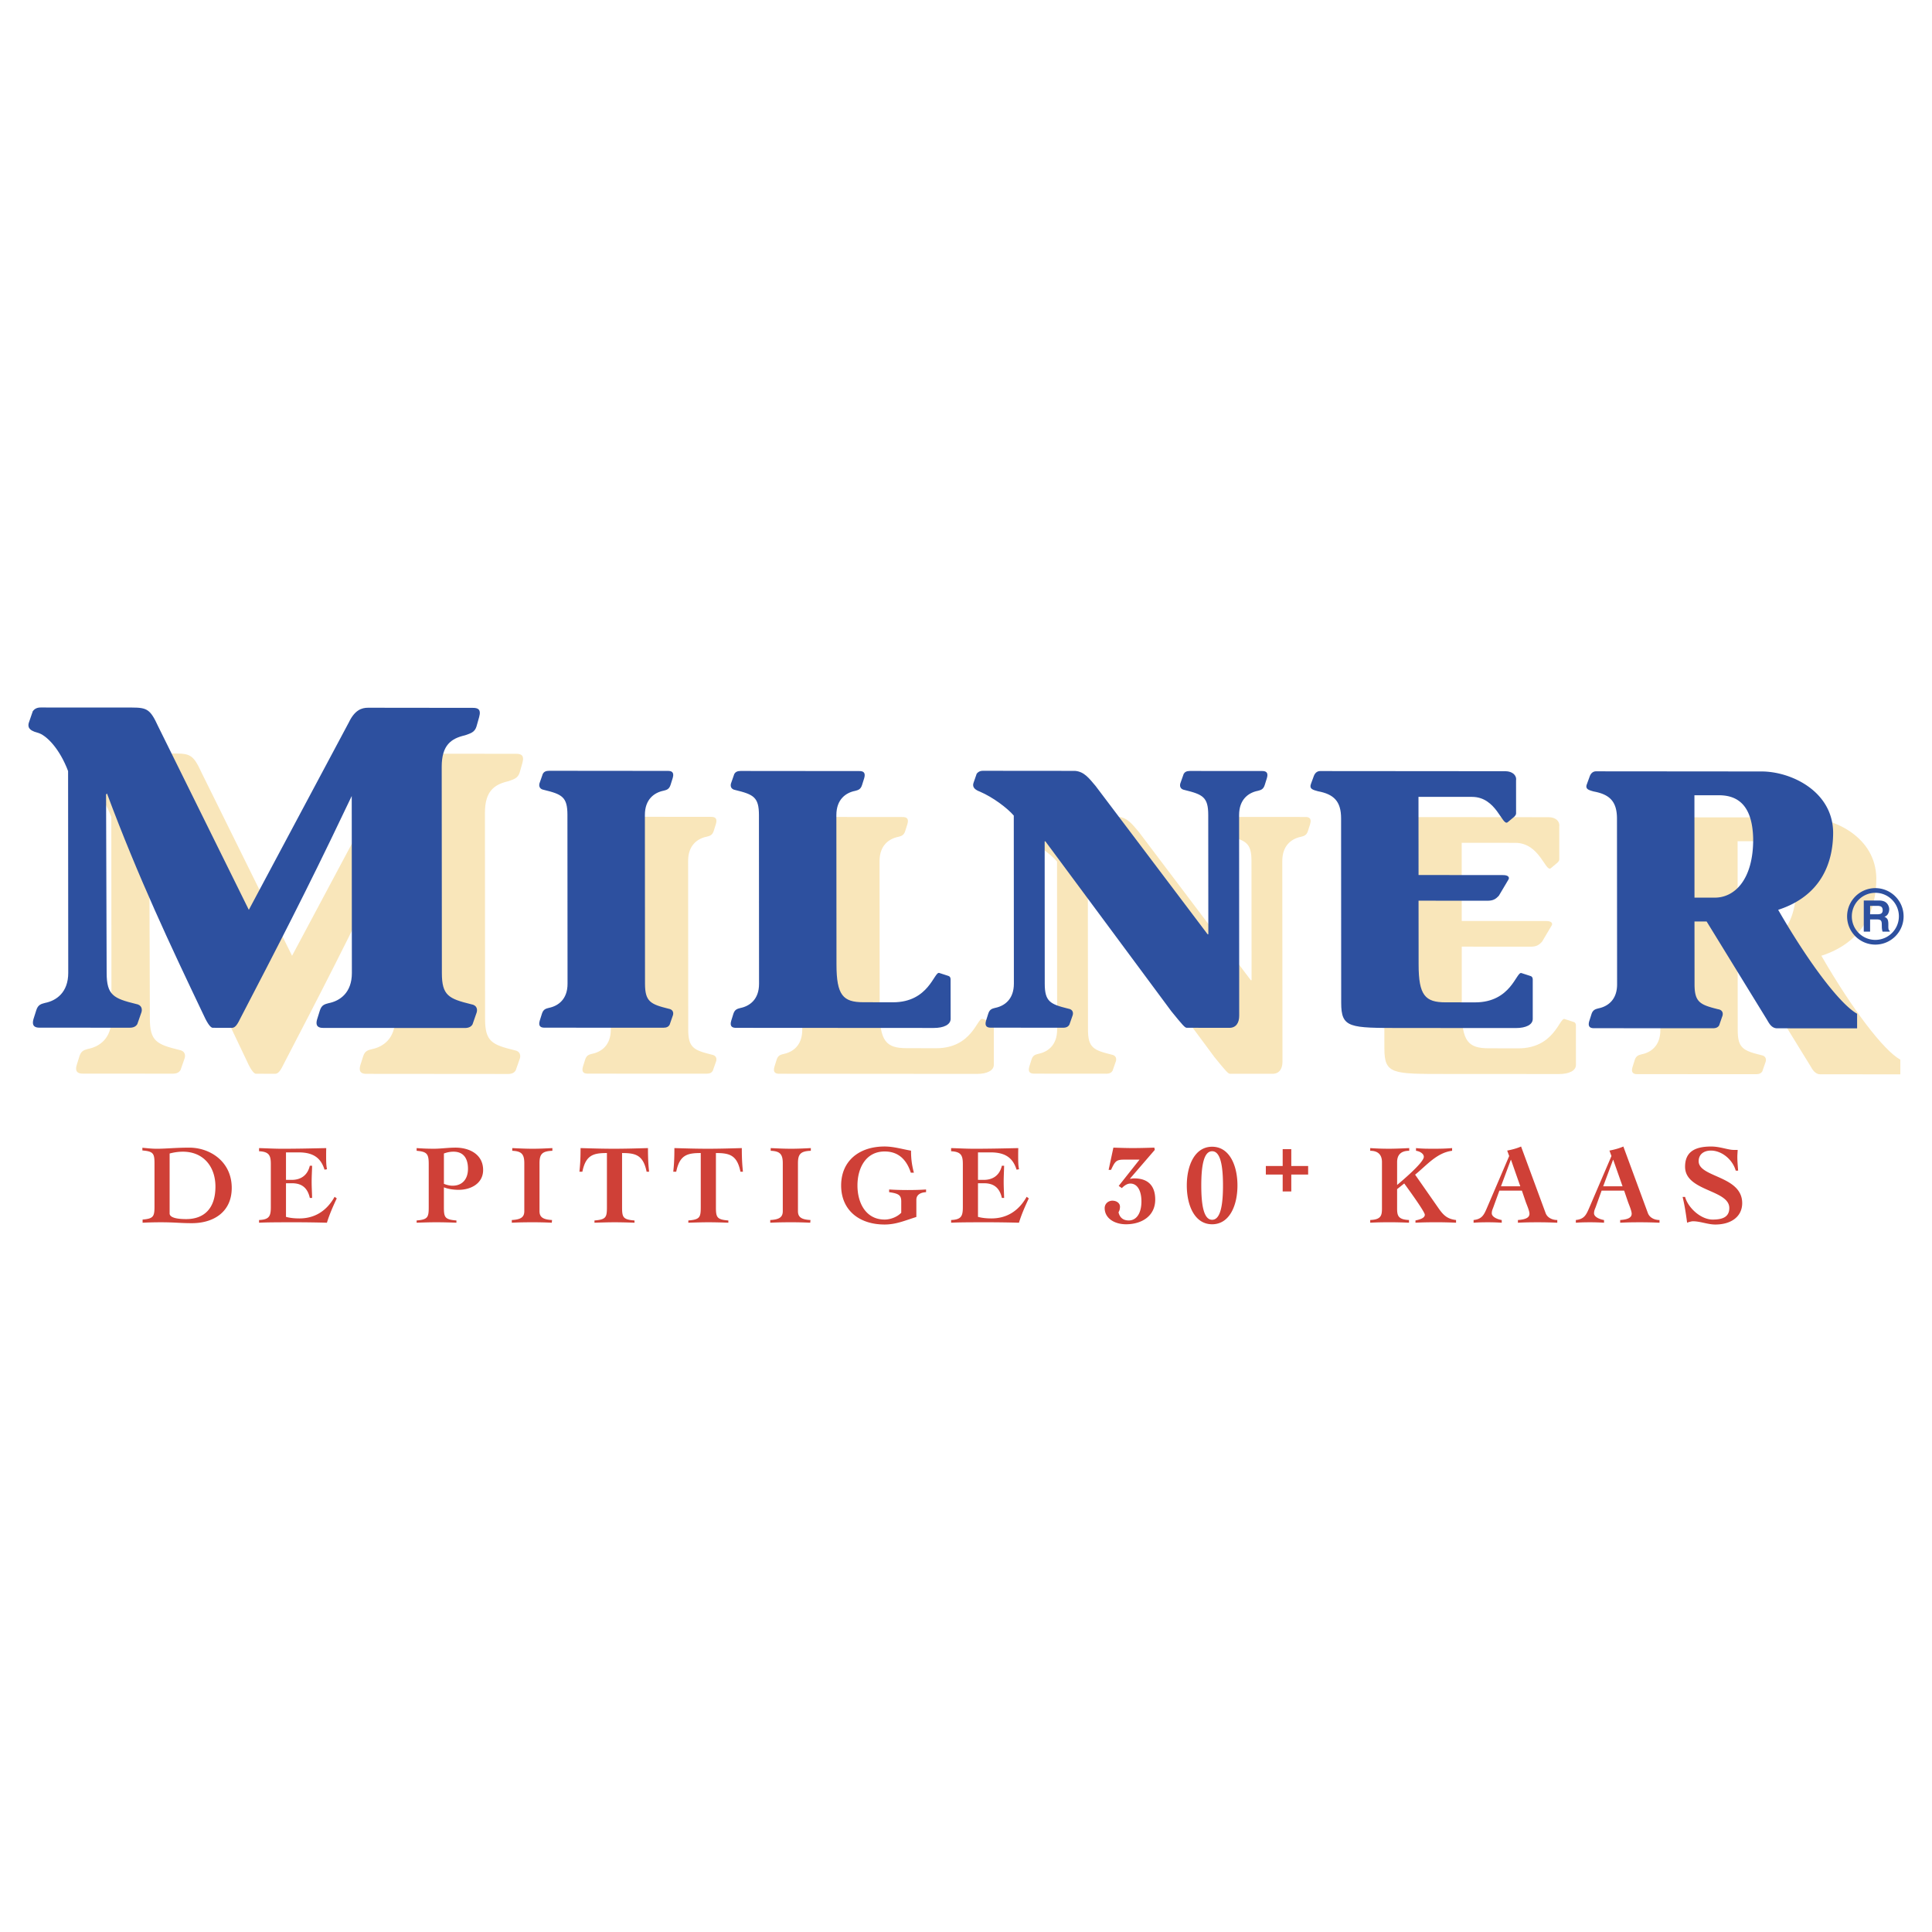
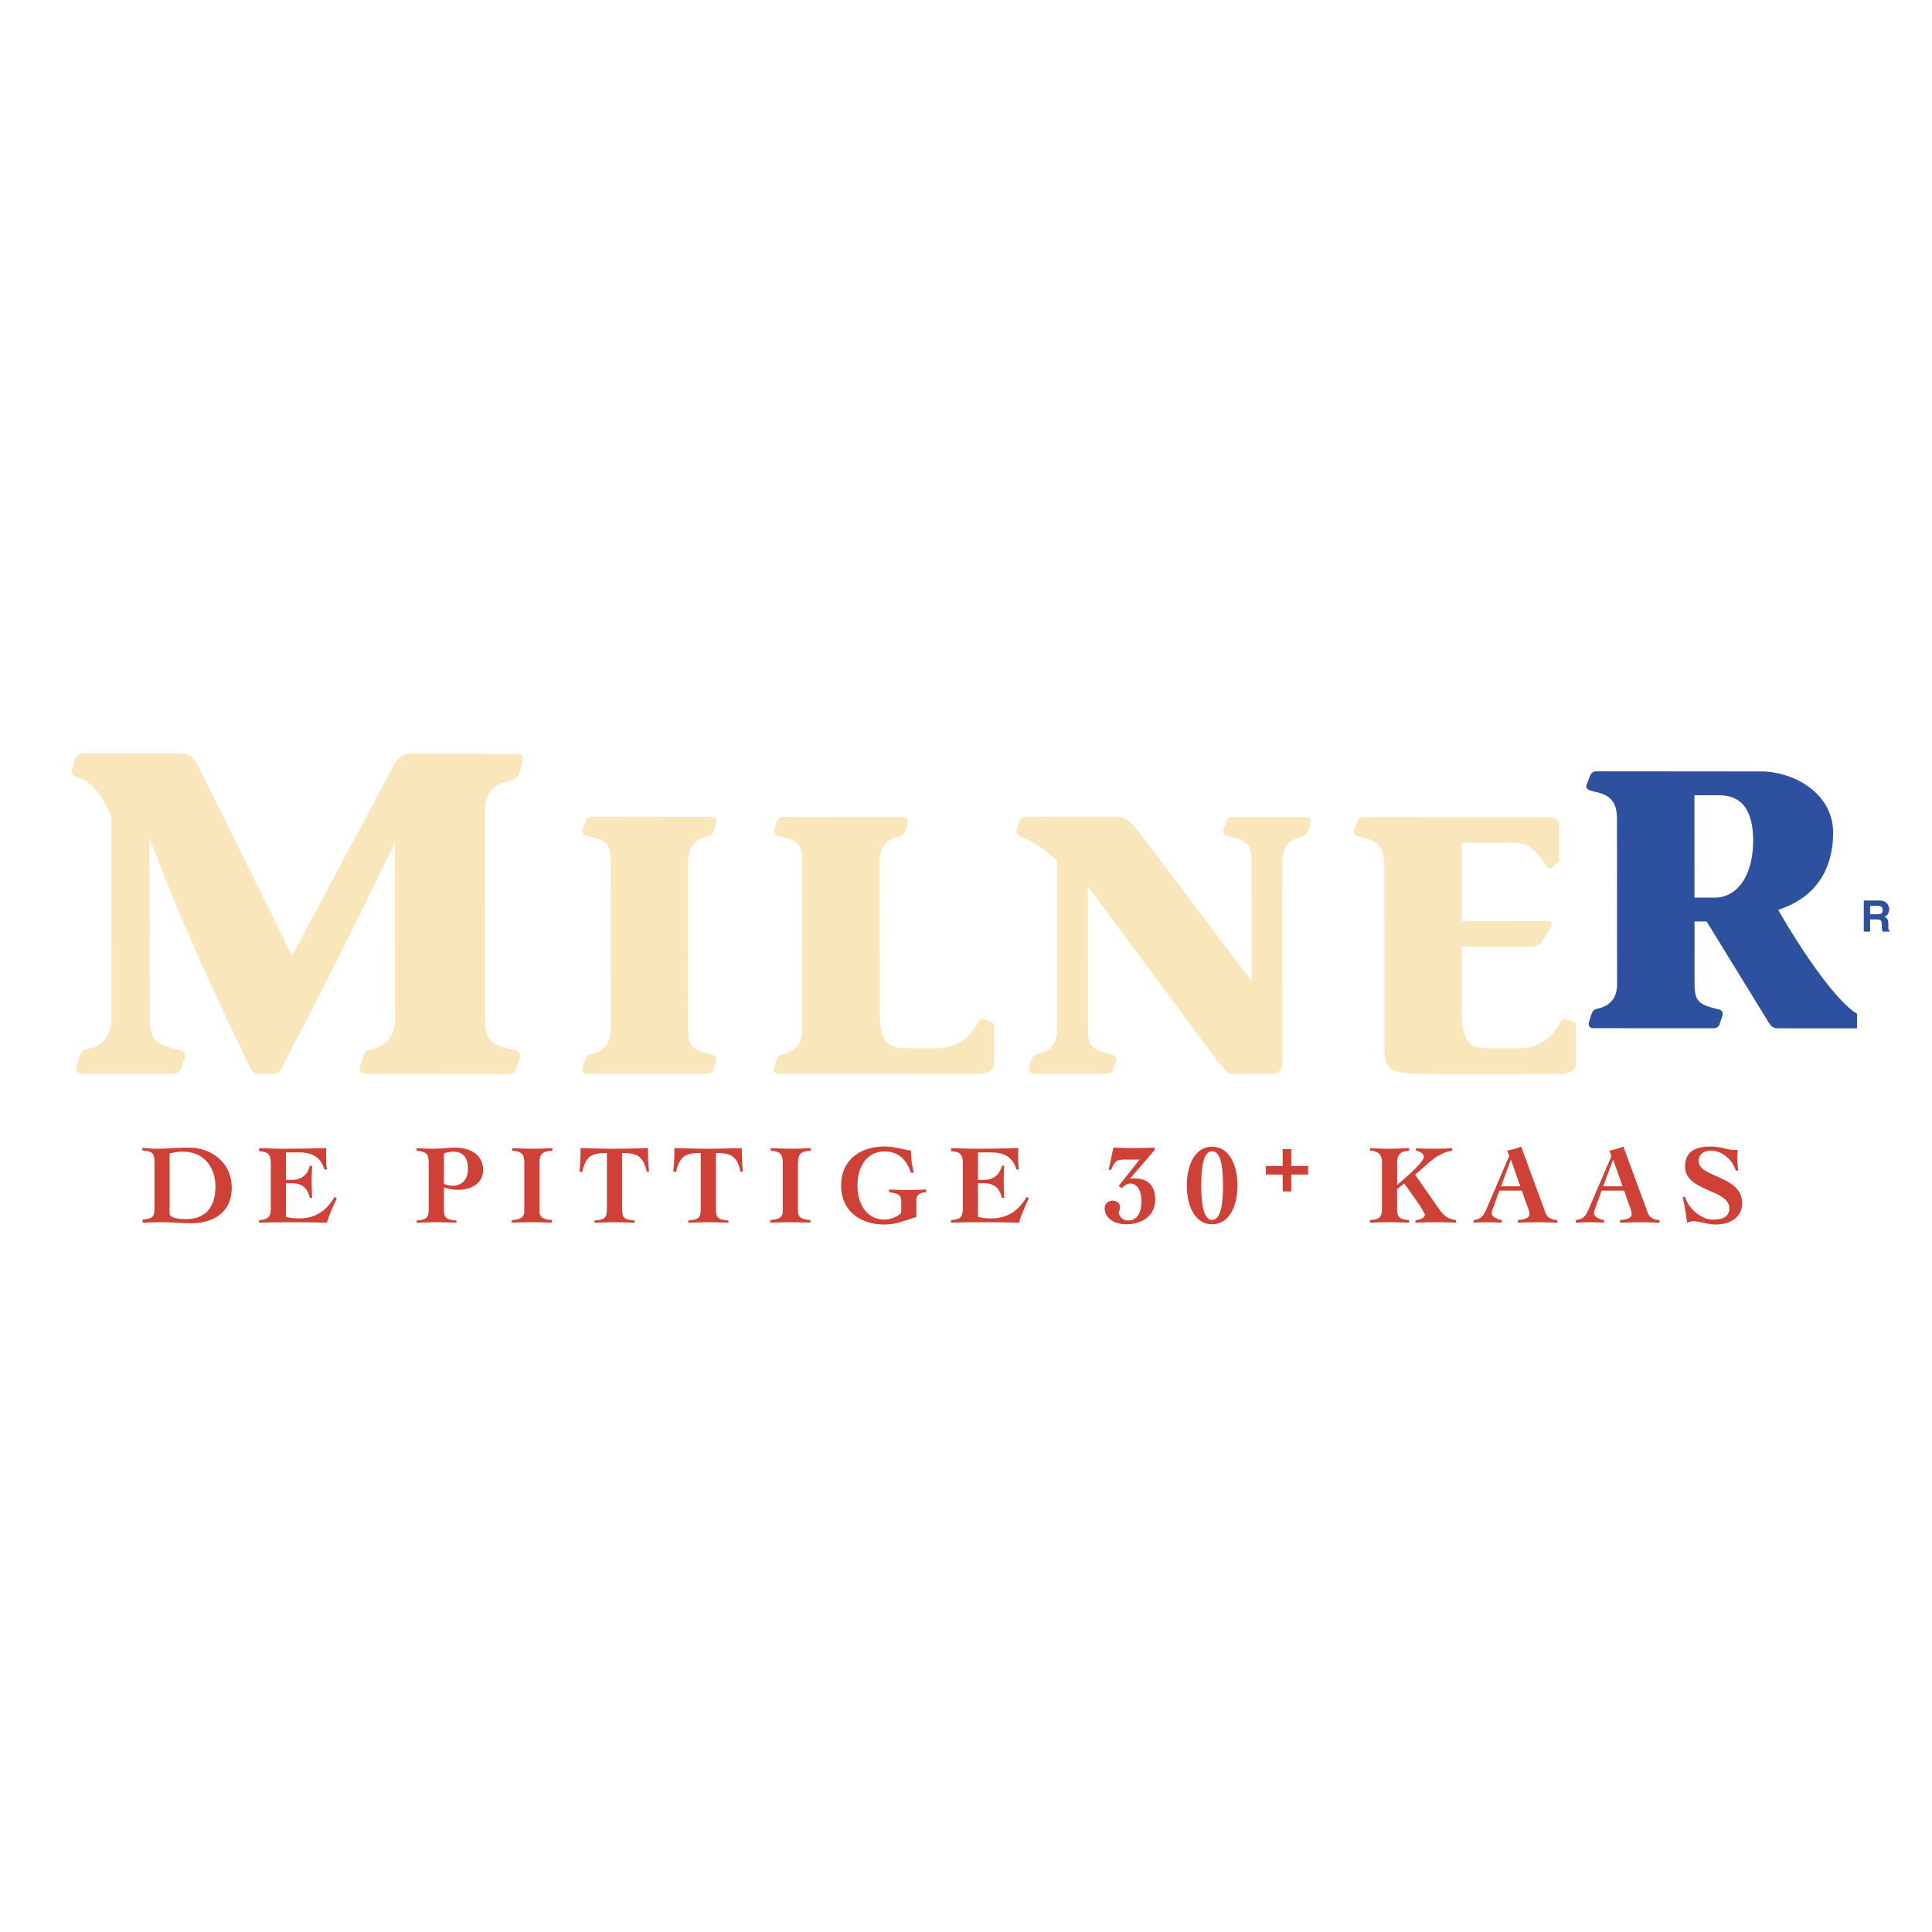
<svg xmlns="http://www.w3.org/2000/svg" width="2500" height="2500" viewBox="0 0 192.756 192.756">
  <g fill-rule="evenodd" clip-rule="evenodd">
-     <path fill="#fff" d="M0 0h192.756v192.756H0V0z" />
    <path d="M52.119 76.119l-.27.958c-.186.593-.641.686-1.14.868-1.369.317-2.327.958-2.327 3.146l.014 20.581c.003 2.236.688 2.557 2.924 3.107.59.09.683.545.5.955l-.366 1.051c-.135.23-.359.365-.772.365l-14.134-.012c-.365 0-.82-.096-.596-.865l.275-.871c.18-.59.545-.635.865-.725 1.141-.23 2.327-1.051 2.324-3.012L39.405 84l-.739 1.537c-3.659 7.698-6.879 13.93-10.343 20.588-.272.545-.5 1.006-.865 1.006l-1.916-.004c-.274 0-.639-.637-1.004-1.461-3.199-6.711-6.398-13.465-9.553-21.91l-.09.089.057 17.797c.003 2.236.688 2.557 2.923 3.107.593.09.684.551.503.959l-.365 1.047c-.138.23-.365.365-.777.365l-8.987-.006c-.365 0-.822-.096-.593-.865l.271-.871c.184-.59.549-.635.868-.73 1.139-.225 2.325-1.045 2.325-3.006l-.014-20.129c-.823-2.188-2.149-3.607-3.061-3.835-.912-.23-1.004-.641-.823-1.096l.365-1.048c.139-.182.365-.368.777-.368l9.125.011c1.506.003 1.825.183 2.602 1.871l9.048 18.311 9.978-18.704c.59-1.23 1.276-1.458 1.917-1.458l10.448.009c.456.002.867.095.637.913zM71.411 105.992l-.295.838c-.106.186-.289.293-.618.293l-11.861-.006c-.292 0-.66-.078-.478-.697l.219-.697c.146-.477.438-.51.694-.584.918-.186 1.868-.842 1.868-2.416l-.011-16.838c0-1.795-.551-2.051-2.346-2.492-.475-.076-.548-.441-.401-.767l.292-.843c.109-.186.292-.295.624-.295l11.861.011c.286 0 .657.073.472.697l-.219.693c-.146.478-.438.511-.697.587-.913.18-1.862.84-1.862 2.414l.011 16.838c0 1.793.548 2.051 2.346 2.494.471.075.55.44.401.77zM99.154 102.279v3.955c0 .584-.697.91-1.686.91l-19.728-.016c-.292 0-.658-.074-.478-.691l.219-.697c.146-.479.438-.512.697-.584.913-.186 1.866-.844 1.863-2.416l-.011-16.839c0-1.795-.548-2.051-2.346-2.492-.472-.073-.548-.438-.401-.77l.295-.84c.106-.186.292-.295.618-.295l11.861.011c.295 0 .66.073.478.694l-.219.697c-.146.478-.438.511-.694.587-.913.18-1.869.84-1.869 2.413l.011 14.9c0 3.074.663 3.77 2.678 3.77l2.964.006c3.584 0 4.096-3.072 4.61-2.928l.914.299c.148.033.224.18.224.326zM130.715 82.207l-.219.694c-.146.478-.438.511-.697.587-.916.18-1.865.84-1.865 2.414l.018 20.024c0 .73-.332 1.207-.99 1.207l-4.246-.004c-.18 0-.406-.254-1.541-1.648l-12.562-16.958h-.08l.016 14.2c0 1.799.547 2.051 2.346 2.494.471.074.547.439.4.771l-.295.842c-.105.18-.291.293-.621.293l-7.211-.006c-.293-.006-.658-.078-.475-.697l.219-.697c.143-.477.436-.51.693-.584.916-.186 1.865-.842 1.865-2.416l-.01-16.768c-.658-.767-2.092-1.832-3.369-2.38-.697-.258-.771-.587-.623-.952l.291-.843c.109-.146.289-.292.621-.292l9.189.006c.914.076 1.391.733 2.051 1.505l11.174 14.796h.076l-.01-11.896c0-1.792-.551-2.048-2.342-2.492-.479-.07-.551-.438-.404-.767l.291-.843c.113-.183.293-.292.623-.292l7.213.005c.288 0 .659.073.474.697zM157.23 102.291l.002 3.955c0 .584-.693.91-1.682.91l-11.311-.006c-5.311-.006-6.113.033-6.119-2.533l-.012-18.376c0-1.722-.73-2.417-2.303-2.711-.551-.146-.883-.255-.697-.733l.289-.807c.146-.365.402-.475.623-.475l18.49.017c.693 0 1.129.405 1.059.916l.002 3.295c0 .11-.072.217-.186.326l-.656.551c-.545.441-1.1-2.526-3.551-2.529l-5.344-.002.002 7.796 8.459.006c.473.002.697.222.473.514l-.91 1.537c-.332.365-.588.511-1.172.511l-6.846-.006.002 6.371c.002 3.072.66 3.77 2.678 3.77l2.963.006c3.588 0 4.1-3.074 4.611-2.928l.916.299c.148.033.22.18.22.326z" fill="#f9e6ba" />
-     <path d="M47.536 72.492c-.183.596-.638.686-1.138.868-1.371.317-2.329.955-2.329 3.146l.017 20.58c0 2.238.685 2.557 2.918 3.107.596.09.686.547.506.957l-.366 1.051c-.135.229-.365.363-.775.363l-14.133-.01c-.367 0-.823-.096-.595-.865l.272-.871c.184-.596.546-.635.87-.73 1.14-.225 2.323-1.045 2.323-3.006l-.014-17.665-.739 1.54c-3.656 7.695-6.878 13.928-10.343 20.586-.272.551-.5 1.006-.865 1.006l-1.916-.006c-.274 0-.639-.641-1.004-1.455-3.199-6.713-6.398-13.473-9.55-21.916l-.093.09.058 17.796c.003 2.236.688 2.557 2.923 3.107.593.09.685.551.503.961l-.365 1.045c-.135.23-.365.365-.774.365l-8.991-.006c-.365 0-.818-.096-.592-.871l.274-.865c.181-.596.546-.635.865-.73 1.14-.225 2.325-1.045 2.325-3.006L6.793 76.93c-.823-2.188-2.146-3.604-3.061-3.834-.912-.23-1.004-.638-.82-1.096l.362-1.051c.139-.18.365-.365.777-.362l9.126.005c1.504.003 1.823.186 2.6 1.874l9.048 18.309 9.979-18.703c.591-1.233 1.277-1.461 1.917-1.461l10.445.012c.456 0 .868.09.641.91l-.271.959zM56.613 81.299c0-1.795-.547-2.054-2.343-2.492-.475-.076-.55-.441-.404-.77l.295-.843c.109-.183.29-.292.621-.292l11.861.011c.292 0 .66.073.478.697l-.219.697c-.149.475-.438.509-.697.582-.913.183-1.865.843-1.865 2.417l.012 16.837c.002 1.793.553 2.051 2.343 2.496.478.072.551.438.404.764l-.292.842c-.107.186-.292.293-.624.293l-11.856-.006c-.295 0-.663-.078-.478-.697l.219-.695c.146-.479.438-.512.694-.584.916-.186 1.868-.844 1.862-2.418l-.011-16.839zM73.167 101.154c.149-.477.444-.51.697-.584.916-.186 1.868-.842 1.866-2.416l-.01-16.838c-.002-1.795-.553-2.051-2.346-2.492-.478-.075-.548-.44-.404-.77l.292-.84c.112-.186.295-.295.624-.295l11.861.011c.292 0 .657.073.478.697l-.219.694c-.146.478-.441.511-.697.587-.916.18-1.865.84-1.865 2.413l.011 14.9c0 3.073.66 3.771 2.675 3.771l2.966.006c3.585 0 4.096-3.074 4.608-2.928l.916.297c.146.035.219.18.219.326l.006 3.957c0 .584-.697.914-1.686.91l-19.731-.012c-.294 0-.66-.078-.478-.697l.217-.697zM106.689 102.24c-.113.184-.293.297-.625.297l-7.211-.006c-.289 0-.66-.078-.475-.697l.219-.695c.146-.479.438-.512.697-.584.916-.186 1.861-.844 1.861-2.418l-.01-16.767c-.66-.767-2.088-1.832-3.369-2.383-.697-.255-.77-.587-.623-.952l.291-.84c.109-.146.293-.292.625-.292l9.186.008c.916.073 1.395.73 2.051 1.503l11.176 14.797h.074l-.01-11.898c0-1.792-.547-2.048-2.346-2.492-.471-.073-.547-.438-.4-.767l.295-.84c.105-.186.289-.295.617-.295l7.215.006c.293 0 .658.075.475.696l-.219.697c-.146.474-.436.511-.693.584-.916.18-1.865.84-1.865 2.413l.01 20.024c0 .73-.326 1.209-.982 1.209l-4.252-.006c-.182 0-.4-.252-1.535-1.646l-12.57-16.959h-.07l.008 14.2c0 1.799.551 2.053 2.344 2.496.479.072.551.438.404.77l-.293.837zM141.529 87.3l8.453.008c.477 0 .697.219.477.511l-.912 1.537c-.332.365-.588.511-1.172.511l-6.846-.006.006 6.37c0 3.074.658 3.771 2.676 3.771l2.961.004c3.588 0 4.104-3.072 4.613-2.926l.914.297c.148.035.223.18.223.326v3.955c.002.584-.691.91-1.684.91l-11.314-.006c-5.305-.004-6.113.029-6.113-2.533l-.01-18.375c0-1.722-.736-2.418-2.311-2.711-.551-.146-.877-.255-.697-.733l.295-.806c.146-.365.402-.475.621-.475l18.486.015c.697.003 1.139.407 1.062.918l.002 3.292c0 .11-.07.219-.182.332l-.658.548c-.551.438-1.102-2.526-3.551-2.529l-5.346-.003.007 7.798z" fill="#2d509f" />
-     <path d="M189.596 105.723c-1.646-.916-4.727-4.91-7.879-10.367 4.174-1.35 5.488-4.533 5.484-7.721-.039-4.099-4.178-6.077-7.141-6.08l-16.508-.014c-.223 0-.479.109-.625.477l-.293.801c-.184.478.146.587.697.733 1.574.295 2.307.992 2.307 2.711l.016 16.51c0 1.578-.951 2.23-1.871 2.416-.254.072-.547.113-.691.584l-.219.697c-.186.623.18.697.473.697l11.863.006c.328 0 .514-.107.619-.287l.293-.844c.148-.332.072-.695-.398-.77-1.799-.443-2.35-.697-2.35-2.488l-.006-6.26h1.209l6.016 9.777c.182.291.436.881 1.025.881l7.979.006v-1.465zm-14.323-11.579h-1.906l-.006-10.215 2.453.002c1.904.003 3.332 1.026 3.408 4.324.04 4.024-1.826 5.962-3.949 5.889z" fill="#f9e6ba" />
    <path d="M185.283 102.6l-7.982-.006c-.584 0-.842-.584-1.021-.877l-6.01-9.781h-1.211l.006 6.264c0 1.793.551 2.045 2.342 2.49.479.072.551.438.404.77l-.291.842c-.107.18-.293.287-.623.287l-11.861-.006c-.293 0-.658-.072-.477-.697l.221-.695c.146-.473.441-.512.693-.586.916-.184 1.871-.836 1.865-2.41l-.012-16.512c0-1.725-.732-2.419-2.307-2.714-.547-.146-.879-.256-.695-.733l.293-.803c.145-.368.402-.478.619-.478l16.514.014c2.965.002 7.104 1.983 7.143 6.085 0 3.186-1.316 6.366-5.484 7.72 3.146 5.454 6.225 9.45 7.875 10.366v1.46h-.001zm-16.224-13.044h1.904c2.125.076 3.986-1.862 3.951-5.889-.076-3.295-1.506-4.321-3.412-4.324l-2.449-.002.006 10.215zM187.652 90.438c.123.064.184.191.184.379 0 .171-.064.289-.191.348a.827.827 0 0 1-.33.05h-.734v-.834h.754a.77.77 0 0 1 .317.057zm-1.703-.593v3.102h.631v-1.216h.672c.188 0 .318.033.389.098.072.067.105.2.105.396l.006.289a1.717 1.717 0 0 0 .07.433h.713v-.078c-.064-.037-.098-.096-.117-.174a1.537 1.537 0 0 1-.018-.29v-.211c0-.213-.029-.379-.086-.482a.62.62 0 0 0-.309-.248.601.601 0 0 0 .369-.3.94.94 0 0 0 .113-.435.807.807 0 0 0-.062-.324.906.906 0 0 0-.156-.264.788.788 0 0 0-.299-.213 1.342 1.342 0 0 0-.5-.082h-1.521v-.001z" fill="#2d509f" />
-     <path d="M187.104 94.243c.75 0 1.457-.295 1.992-.826.533-.534.826-1.242.826-1.992s-.293-1.458-.826-1.992a2.818 2.818 0 0 0-4.81 1.992c0 .75.295 1.458.826 1.992.533.53 1.242.826 1.992.826zm-2.346-2.819c0-.626.24-1.216.686-1.66.443-.441 1.033-.688 1.66-.688s1.217.242 1.66.688c.443.444.688 1.034.688 1.66a2.351 2.351 0 0 1-2.348 2.349 2.33 2.33 0 0 1-1.66-.688 2.323 2.323 0 0 1-.686-1.661z" fill="#2d509f" />
    <path d="M14.228 121.676c1.093-.09 1.186-.314 1.186-1.332v-4.23c0-1.018-.093-1.242-1.208-1.332v-.27c.475.045.958.1 1.433.1.937 0 1.861-.111 3.25-.111 2.054 0 4.231 1.377 4.231 4.018 0 2.434-1.854 3.518-3.973 3.518-1.24 0-1.661-.09-3.081-.09-.788 0-1.364.021-1.839.045v-.316h.001zm2.695-.614c0 .434.769.568 1.649.568 1.783 0 2.922-1.051 2.922-3.242 0-2.006-1.208-3.484-3.25-3.484-.453 0-.892.068-1.32.18v5.978h-.001zM25.847 121.721c1.016-.045 1.173-.383 1.173-1.287v-4.287c0-.85-.157-1.242-1.173-1.287v-.314c.769.021 1.545.066 2.313.066 1.444 0 2.9-.033 4.39-.066-.011.27-.011.539-.011.799 0 .459 0 .938.088 1.309l-.248.045c-.359-1.141-1.081-1.725-2.583-1.725h-1.263v2.742h.587c.788 0 1.544-.361 1.791-1.412h.228c-.011.529-.046 1.074-.046 1.602 0 .539.035 1.074.046 1.613h-.228c-.247-1.107-.903-1.467-1.791-1.467h-.587v3.355c.359.1.799.156 1.34.156 1.468 0 2.688-.691 3.511-2.158l.215.158c-.374.793-.723 1.59-.983 2.428a116.07 116.07 0 0 0-3.495-.045c-1.457 0-2.7.01-3.274.045v-.27zM42.774 116.123c0-1.016-.191-1.219-1.206-1.309v-.27c.43.033 1.014.066 1.717.066.696 0 1.421-.111 2.163-.111 1.421 0 2.753.695 2.753 2.23 0 1.344-1.219 1.979-2.436 1.979-.497 0-1.015-.068-1.478-.248v1.973c0 1.018.087 1.242 1.25 1.332v.225a53.92 53.92 0 0 0-1.927-.045c-.691 0-1.365.021-2.042.045v-.225c1.115-.09 1.206-.314 1.206-1.332v-4.31zm1.515 1.984c.233.105.576.191.856.191 1.028 0 1.546-.709 1.546-1.691 0-.961-.394-1.703-1.444-1.703-.349 0-.652.068-.958.18v3.023zM51.107 114.545c.686.033 1.363.066 2.051.066.658 0 1.298-.033 1.953-.066v.27c-1.037.033-1.284.348-1.284 1.242v4.781c0 .59.337.838 1.25.883l-.025.27a36.66 36.66 0 0 0-1.961-.045c-.674 0-1.354.01-2.028.045v-.27c.913-.045 1.247-.293 1.247-.883v-4.781c0-.895-.27-1.209-1.202-1.242v-.27h-.001zM64.513 116.904c-.342-1.674-1.106-1.865-2.449-1.865v5.395c0 1.018.09 1.242 1.241 1.332v.225a52.936 52.936 0 0 0-1.921-.045c-.686 0-1.362.021-2.073.045v-.225c1.152-.09 1.242-.314 1.242-1.332v-5.395c-1.343 0-2.11.191-2.45 1.865h-.293c.057-.566.112-1.123.112-2.359 1.127.033 2.223.066 3.326.066 1.13 0 2.259-.033 3.4-.066 0 1.236.053 1.793.112 2.359h-.247zM73.875 116.904c-.337-1.674-1.107-1.865-2.447-1.865v5.395c0 1.018.089 1.242 1.239 1.332v.225a52.447 52.447 0 0 0-1.916-.045c-.688 0-1.365.021-2.076.045v-.225c1.152-.09 1.239-.314 1.239-1.332v-5.395c-1.343 0-2.107.191-2.447 1.865h-.295c.059-.566.112-1.123.112-2.359 1.129.033 2.225.066 3.332.066 1.126 0 2.259-.033 3.394-.066 0 1.236.059 1.793.112 2.359h-.247zM76.892 114.545c.686.033 1.362.066 2.054.066.654 0 1.295-.033 1.95-.066v.27c-1.037.033-1.284.348-1.284 1.242v4.781c0 .59.337.838 1.25.883l-.025.27a36.54 36.54 0 0 0-1.961-.045c-.674 0-1.354.01-2.028.045v-.27c.913-.045 1.25-.293 1.25-.883v-4.781c0-.895-.272-1.209-1.205-1.242v-.27h-.001zM90.872 117c-.371-1.146-1.115-2.117-2.607-2.117-1.882 0-2.716 1.656-2.716 3.393 0 1.742.834 3.4 2.716 3.4.59 0 1.265-.27 1.652-.68v-1.131c0-.629-.264-.785-1.208-.922v-.268c.505.033 1.112.055 1.848.055.722 0 1.343-.021 1.837-.055v.268c-.663.035-.969.338-.969.754v1.719c-1.175.371-2.031.754-3.172.754-2.545 0-4.332-1.445-4.332-3.895 0-2.443 1.787-3.889 4.332-3.889.916 0 1.787.271 2.641.416 0 .805.079 1.41.284 2.197h-.306V117zM94.892 121.721c1.014-.045 1.171-.383 1.171-1.287v-4.287c0-.85-.158-1.242-1.171-1.287v-.314c.767.021 1.545.066 2.311.066 1.445 0 2.9-.033 4.393-.066-.012.27-.012.539-.012.799 0 .459 0 .938.088 1.309l-.248.045c-.359-1.141-1.084-1.725-2.582-1.725h-1.268v2.742h.588c.793 0 1.549-.361 1.795-1.412h.225c-.012.529-.045 1.074-.045 1.602 0 .539.033 1.074.045 1.613h-.225c-.246-1.107-.904-1.467-1.795-1.467h-.588v3.355c.365.1.805.156 1.344.156 1.469 0 2.686-.691 3.512-2.158l.213.158c-.371.793-.725 1.59-.982 2.428a116.142 116.142 0 0 0-3.498-.045c-1.456 0-2.694.01-3.27.045v-.27h-.001zM112.742 117.59l.021.023c.137-.023.273-.045.398-.045 1.455 0 2.096.814 2.096 2.111 0 1.67-1.377 2.467-2.91 2.467-1.164 0-2.133-.605-2.133-1.613 0-.449.371-.74.768-.74.426 0 .758.246.758.596 0 .293-.082.449-.146.562.076.33.293.814 1.023.814.791 0 1.264-.748 1.264-1.9 0-1.033-.385-1.781-1.107-1.781-.314 0-.605.203-.846.451l-.316-.215 2.078-2.623h-1.557c-.781 0-.893.189-1.285 1.021h-.24l.475-2.219c.646.021 1.299.045 1.941.045.711 0 1.434-.023 2.145-.045l.045.225-2.472 2.866zM123.461 118.275c0 2-.793 3.871-2.527 3.871-1.736 0-2.527-1.871-2.527-3.871 0-1.994.791-3.865 2.527-3.865 1.734 0 2.527 1.871 2.527 3.865zm-3.609 0c0 1.967.246 3.422 1.082 3.422.834 0 1.084-1.455 1.084-3.422 0-1.961-.25-3.416-1.084-3.416-.836 0-1.082 1.455-1.082 3.416zM127.973 114.652h.859v1.68h1.682v.854h-1.682v1.685h-.859v-1.685h-1.68v-.854h1.68v-1.68zM137.879 115.943c0-.59-.258-1.129-1.172-1.129v-.27c.621.045 1.229.066 1.85.066.678 0 1.367-.033 2.041-.066v.27c-.953 0-1.207.539-1.207 1.129v2.281c.352-.297 2.664-2.225 2.664-2.803 0-.359-.473-.574-.779-.607v-.27c.588.066 1.172.066 1.773.066.633 0 1.207-.01 1.828-.066v.27c-1.537.191-2.553 1.467-3.691 2.383l2.312 3.314c.488.703.871 1.107 1.773 1.209v.27a39.786 39.786 0 0 0-2.043-.045c-.674 0-1.344.01-2.006.045v-.225c.236-.057.932-.18.932-.568 0-.314-1.734-2.68-2.053-3.123l-.711.566v1.928c0 .719.104 1.107 1.186 1.152v.27a40.291 40.291 0 0 0-2.043-.045c-.609 0-1.217.01-1.826.045v-.27c1.07-.045 1.172-.434 1.172-1.152v-4.625zM147.021 121.721c.846-.09 1.039-.523 1.342-1.23l2.209-5.154-.199-.543c.475-.092.957-.215 1.385-.406l2.449 6.643c.18.488.703.691 1.164.691v.27a40.217 40.217 0 0 0-2.045-.045c-.631 0-1.262.01-1.883.045v-.27c.777-.057 1.152-.236 1.152-.629 0-.287-.262-.871-.375-1.188l-.381-1.117h-2.246l-.578 1.59c-.064.203-.18.383-.18.674 0 .377.588.602.994.67v.27a20.233 20.233 0 0 0-1.455-.045c-.449 0-.904.01-1.354.045v-.271h.001zm4.659-3.362l-.924-2.641h-.023l-.98 2.641h1.927zM157.223 121.721c.846-.09 1.037-.523 1.342-1.23l2.211-5.154-.201-.543c.475-.092.957-.215 1.387-.406l2.447 6.643c.184.488.699.691 1.16.691v.27a39.882 39.882 0 0 0-2.039-.045c-.629 0-1.264.01-1.885.045v-.27c.777-.057 1.148-.236 1.148-.629 0-.287-.258-.871-.371-1.188l-.381-1.117h-2.248l-.572 1.59c-.068.203-.184.383-.184.674 0 .377.588.602.998.67v.27a20.38 20.38 0 0 0-1.459-.045c-.451 0-.902.01-1.354.045v-.271h.001zm4.66-3.362l-.928-2.641h-.021l-.984 2.641h1.933zM173.174 116.793c-.316-1.113-1.396-2-2.48-2-.68 0-1.219.359-1.219 1.061 0 1.635 4.344 1.434 4.344 4.186 0 1.299-1.051 2.131-2.686 2.131-.754 0-1.49-.326-2.242-.326-.113 0-.445.09-.568.146-.111-.838-.236-1.703-.449-2.574h.246c.316 1.129 1.602 2.26 2.754 2.26.992 0 1.658-.26 1.658-1.152 0-1.844-4.412-1.658-4.412-4.119 0-1.398.857-2.018 2.598-2.018.9 0 1.68.338 2.244.338h.406c-.01.248-.033.471-.033.707 0 .445.045.916.078 1.361h-.239v-.001z" fill="#cf4037" />
  </g>
</svg>